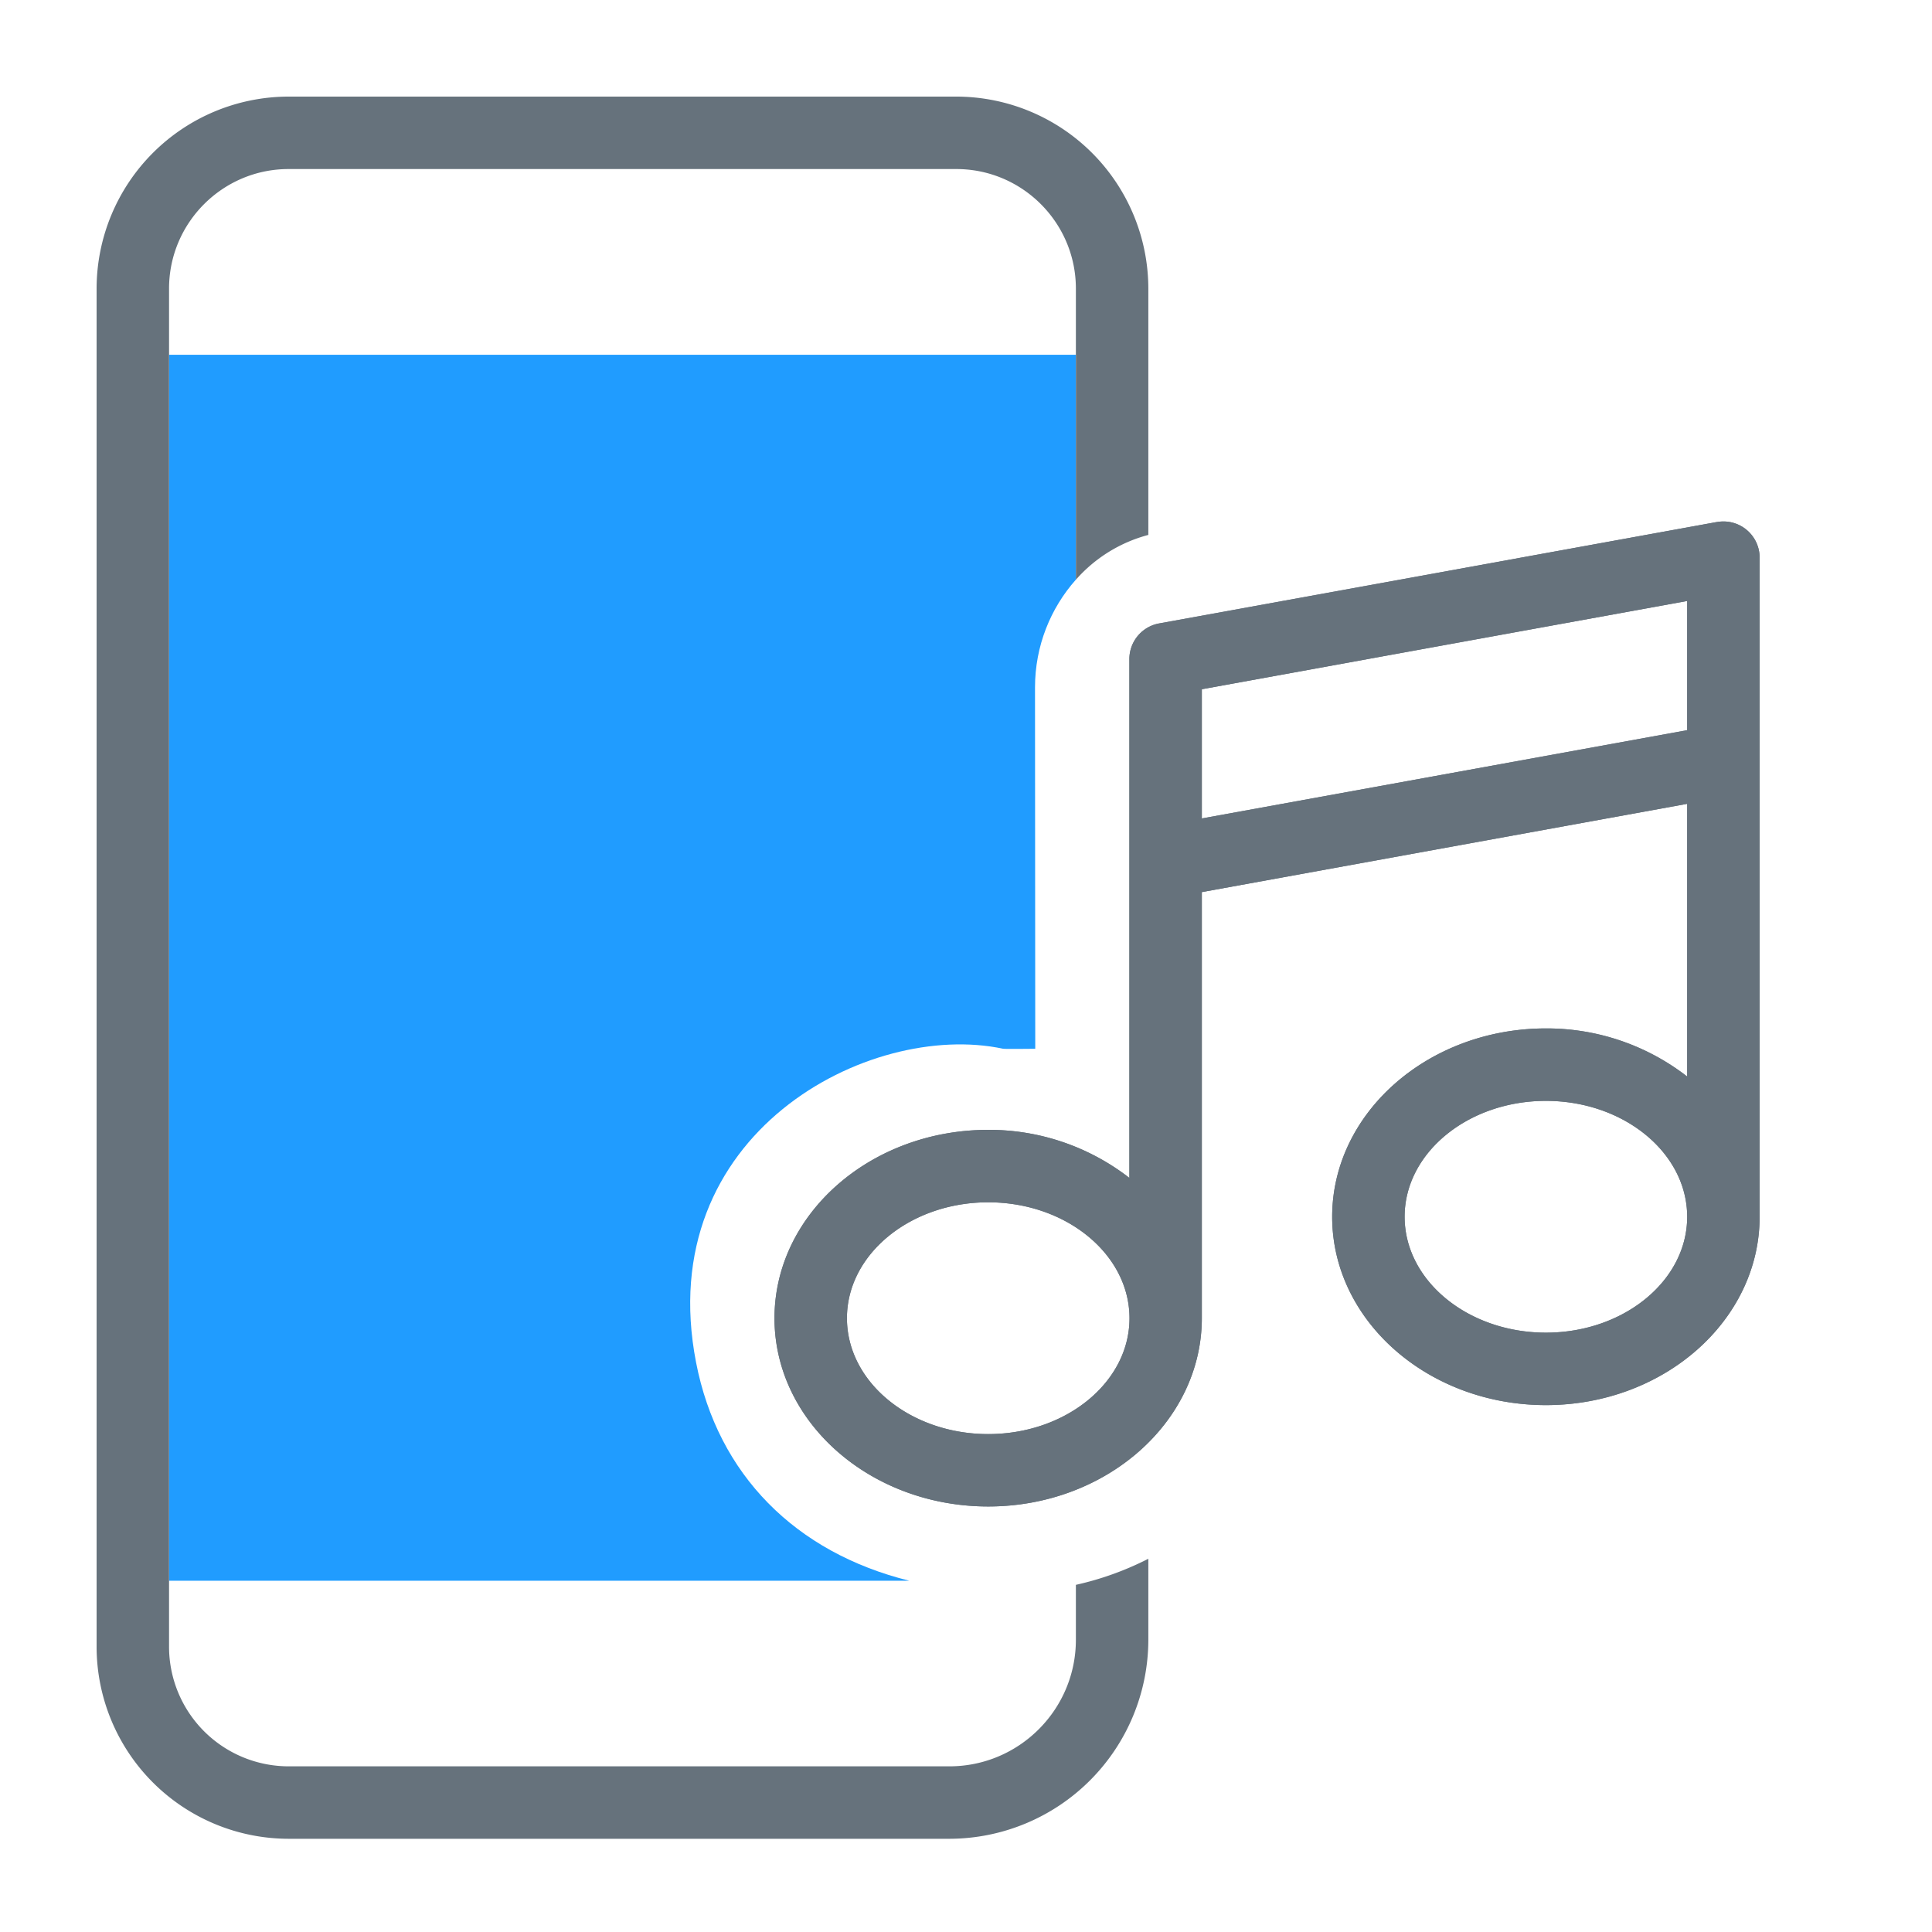
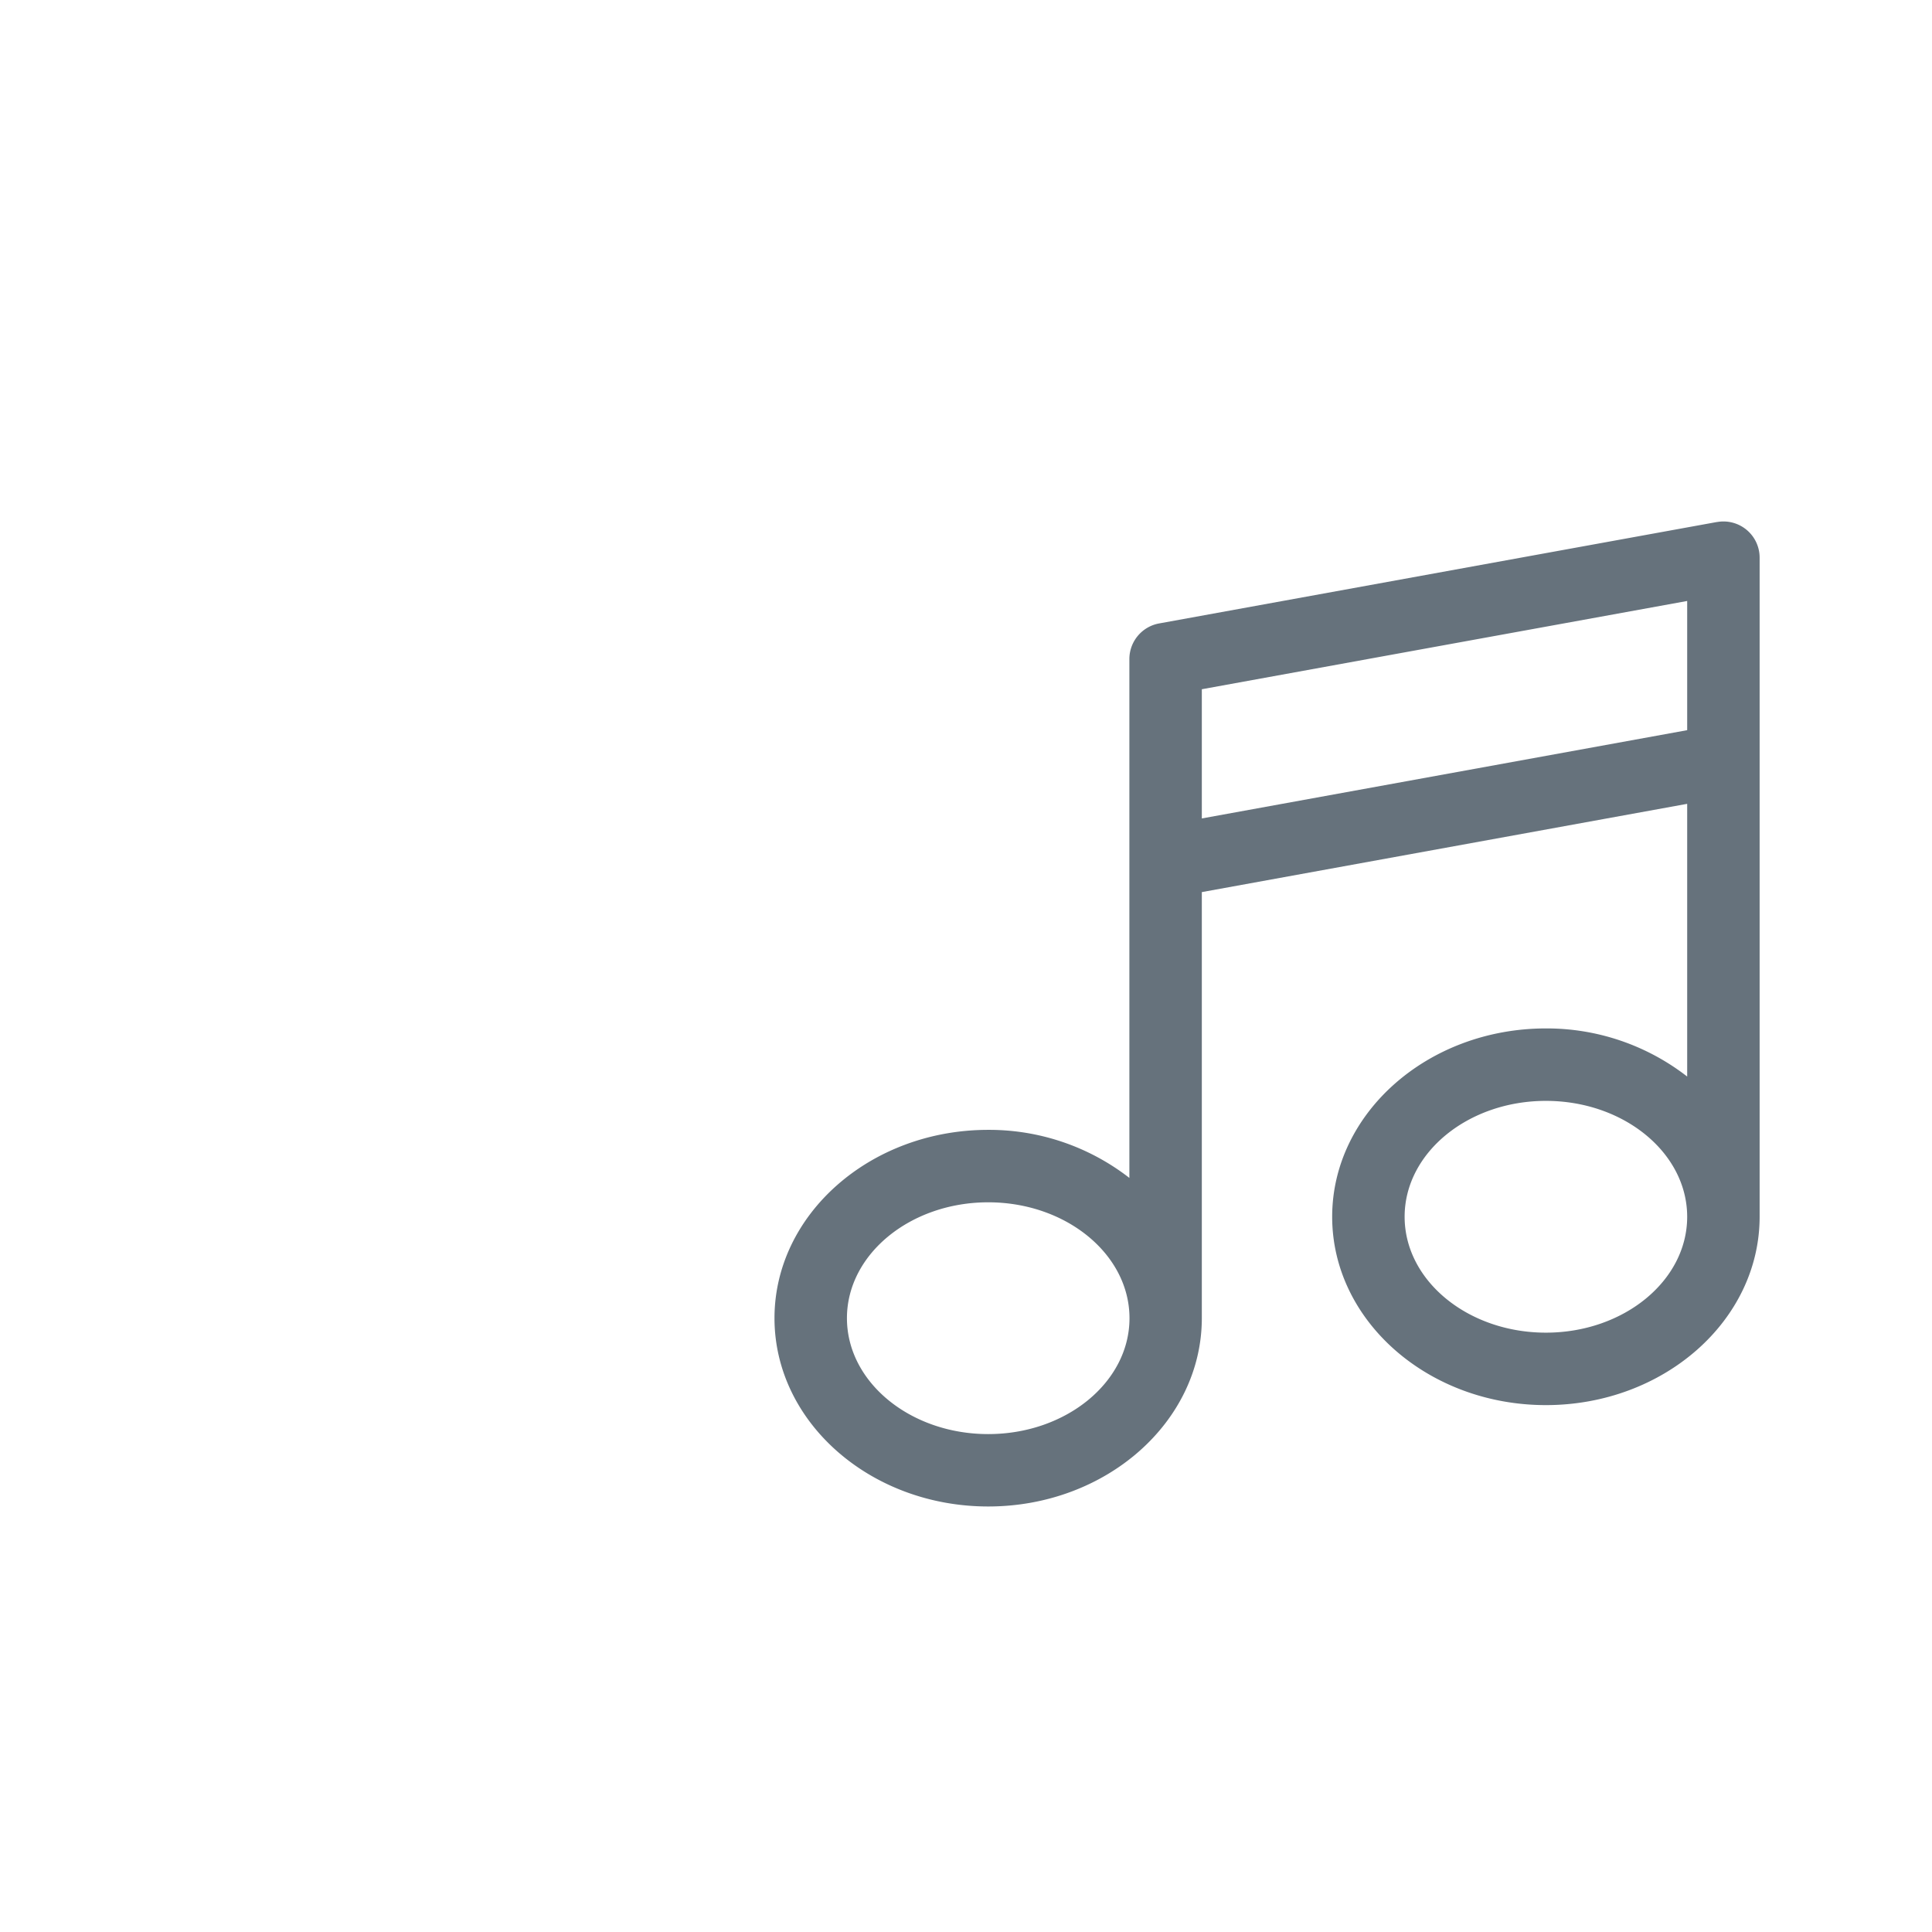
<svg xmlns="http://www.w3.org/2000/svg" width="32" height="32" viewBox="0 0 32 32">
  <g fill="none" fill-rule="evenodd">
-     <path fill="none" d="M0 0h32v32H0z" />
    <g fill-rule="nonzero">
-       <path d="M2.8 5.875v20.307h12.26c-1.884-.468-3.17-1.755-3.531-3.616-.736-3.79 2.867-5.668 5.083-5.196.04.008.495 0 .535.001l-.004-5.985c0-.687.258-1.313.676-1.784V5.876H2.8z" fill="#209CFF" />
-       <path d="M17.82 27.16c0 1.156-.94 2.096-2.095 2.096H4.78a1.982 1.982 0 0 1-1.98-1.98V4.78c0-1.091.888-1.98 1.98-1.98h11.06c1.091 0 1.98.888 1.98 1.98v4.822a2.422 2.422 0 0 1 1.2-.742V4.78a3.184 3.184 0 0 0-3.18-3.18H4.78A3.184 3.184 0 0 0 1.6 4.78v22.496a3.184 3.184 0 0 0 3.18 3.18h10.945a3.3 3.3 0 0 0 3.295-3.295v-1.343a5.047 5.047 0 0 1-1.2.432v.91z" fill="#66727C" />
      <g fill="#66727C">
-         <path d="m28.438 8.646-9.239 1.68a.6.6 0 0 0-.493.59v8.594a3.787 3.787 0 0 0-2.339-.796c-1.951 0-3.539 1.399-3.539 3.119 0 1.72 1.587 3.119 3.54 3.119 1.951 0 3.538-1.4 3.538-3.12v-7.056l8.039-1.462v4.517a3.789 3.789 0 0 0-2.34-.797c-1.951 0-3.54 1.4-3.54 3.12 0 1.72 1.588 3.119 3.54 3.119s3.54-1.4 3.54-3.12V9.237a.599.599 0 0 0-.707-.59zm-12.07 15.107c-1.29 0-2.34-.861-2.34-1.92 0-1.058 1.05-1.919 2.34-1.919 1.29 0 2.34.861 2.34 1.92 0 1.058-1.05 1.919-2.34 1.919zm9.237-1.68c-1.29 0-2.34-.861-2.34-1.92 0-1.058 1.05-1.919 2.34-1.919 1.29 0 2.34.861 2.34 1.92 0 1.058-1.05 1.919-2.34 1.919zm2.34-9.979-8.039 1.462v-2.14l8.039-1.462v2.14z" />
        <path d="m28.438 8.646-9.239 1.68a.6.6 0 0 0-.493.59v8.594a3.787 3.787 0 0 0-2.339-.796c-1.951 0-3.539 1.399-3.539 3.119 0 1.72 1.587 3.119 3.54 3.119 1.951 0 3.538-1.4 3.538-3.12v-7.056l8.039-1.462v4.517a3.789 3.789 0 0 0-2.34-.797c-1.951 0-3.54 1.4-3.54 3.12 0 1.72 1.588 3.119 3.54 3.119s3.54-1.4 3.54-3.12V9.237a.599.599 0 0 0-.707-.59zm-12.07 15.107c-1.29 0-2.34-.861-2.34-1.92 0-1.058 1.05-1.919 2.34-1.919 1.29 0 2.34.861 2.34 1.92 0 1.058-1.05 1.919-2.34 1.919zm9.237-1.68c-1.29 0-2.34-.861-2.34-1.92 0-1.058 1.05-1.919 2.34-1.919 1.29 0 2.34.861 2.34 1.92 0 1.058-1.05 1.919-2.34 1.919zm2.34-9.979-8.039 1.462v-2.14l8.039-1.462v2.14z" />
      </g>
    </g>
  </g>
</svg>